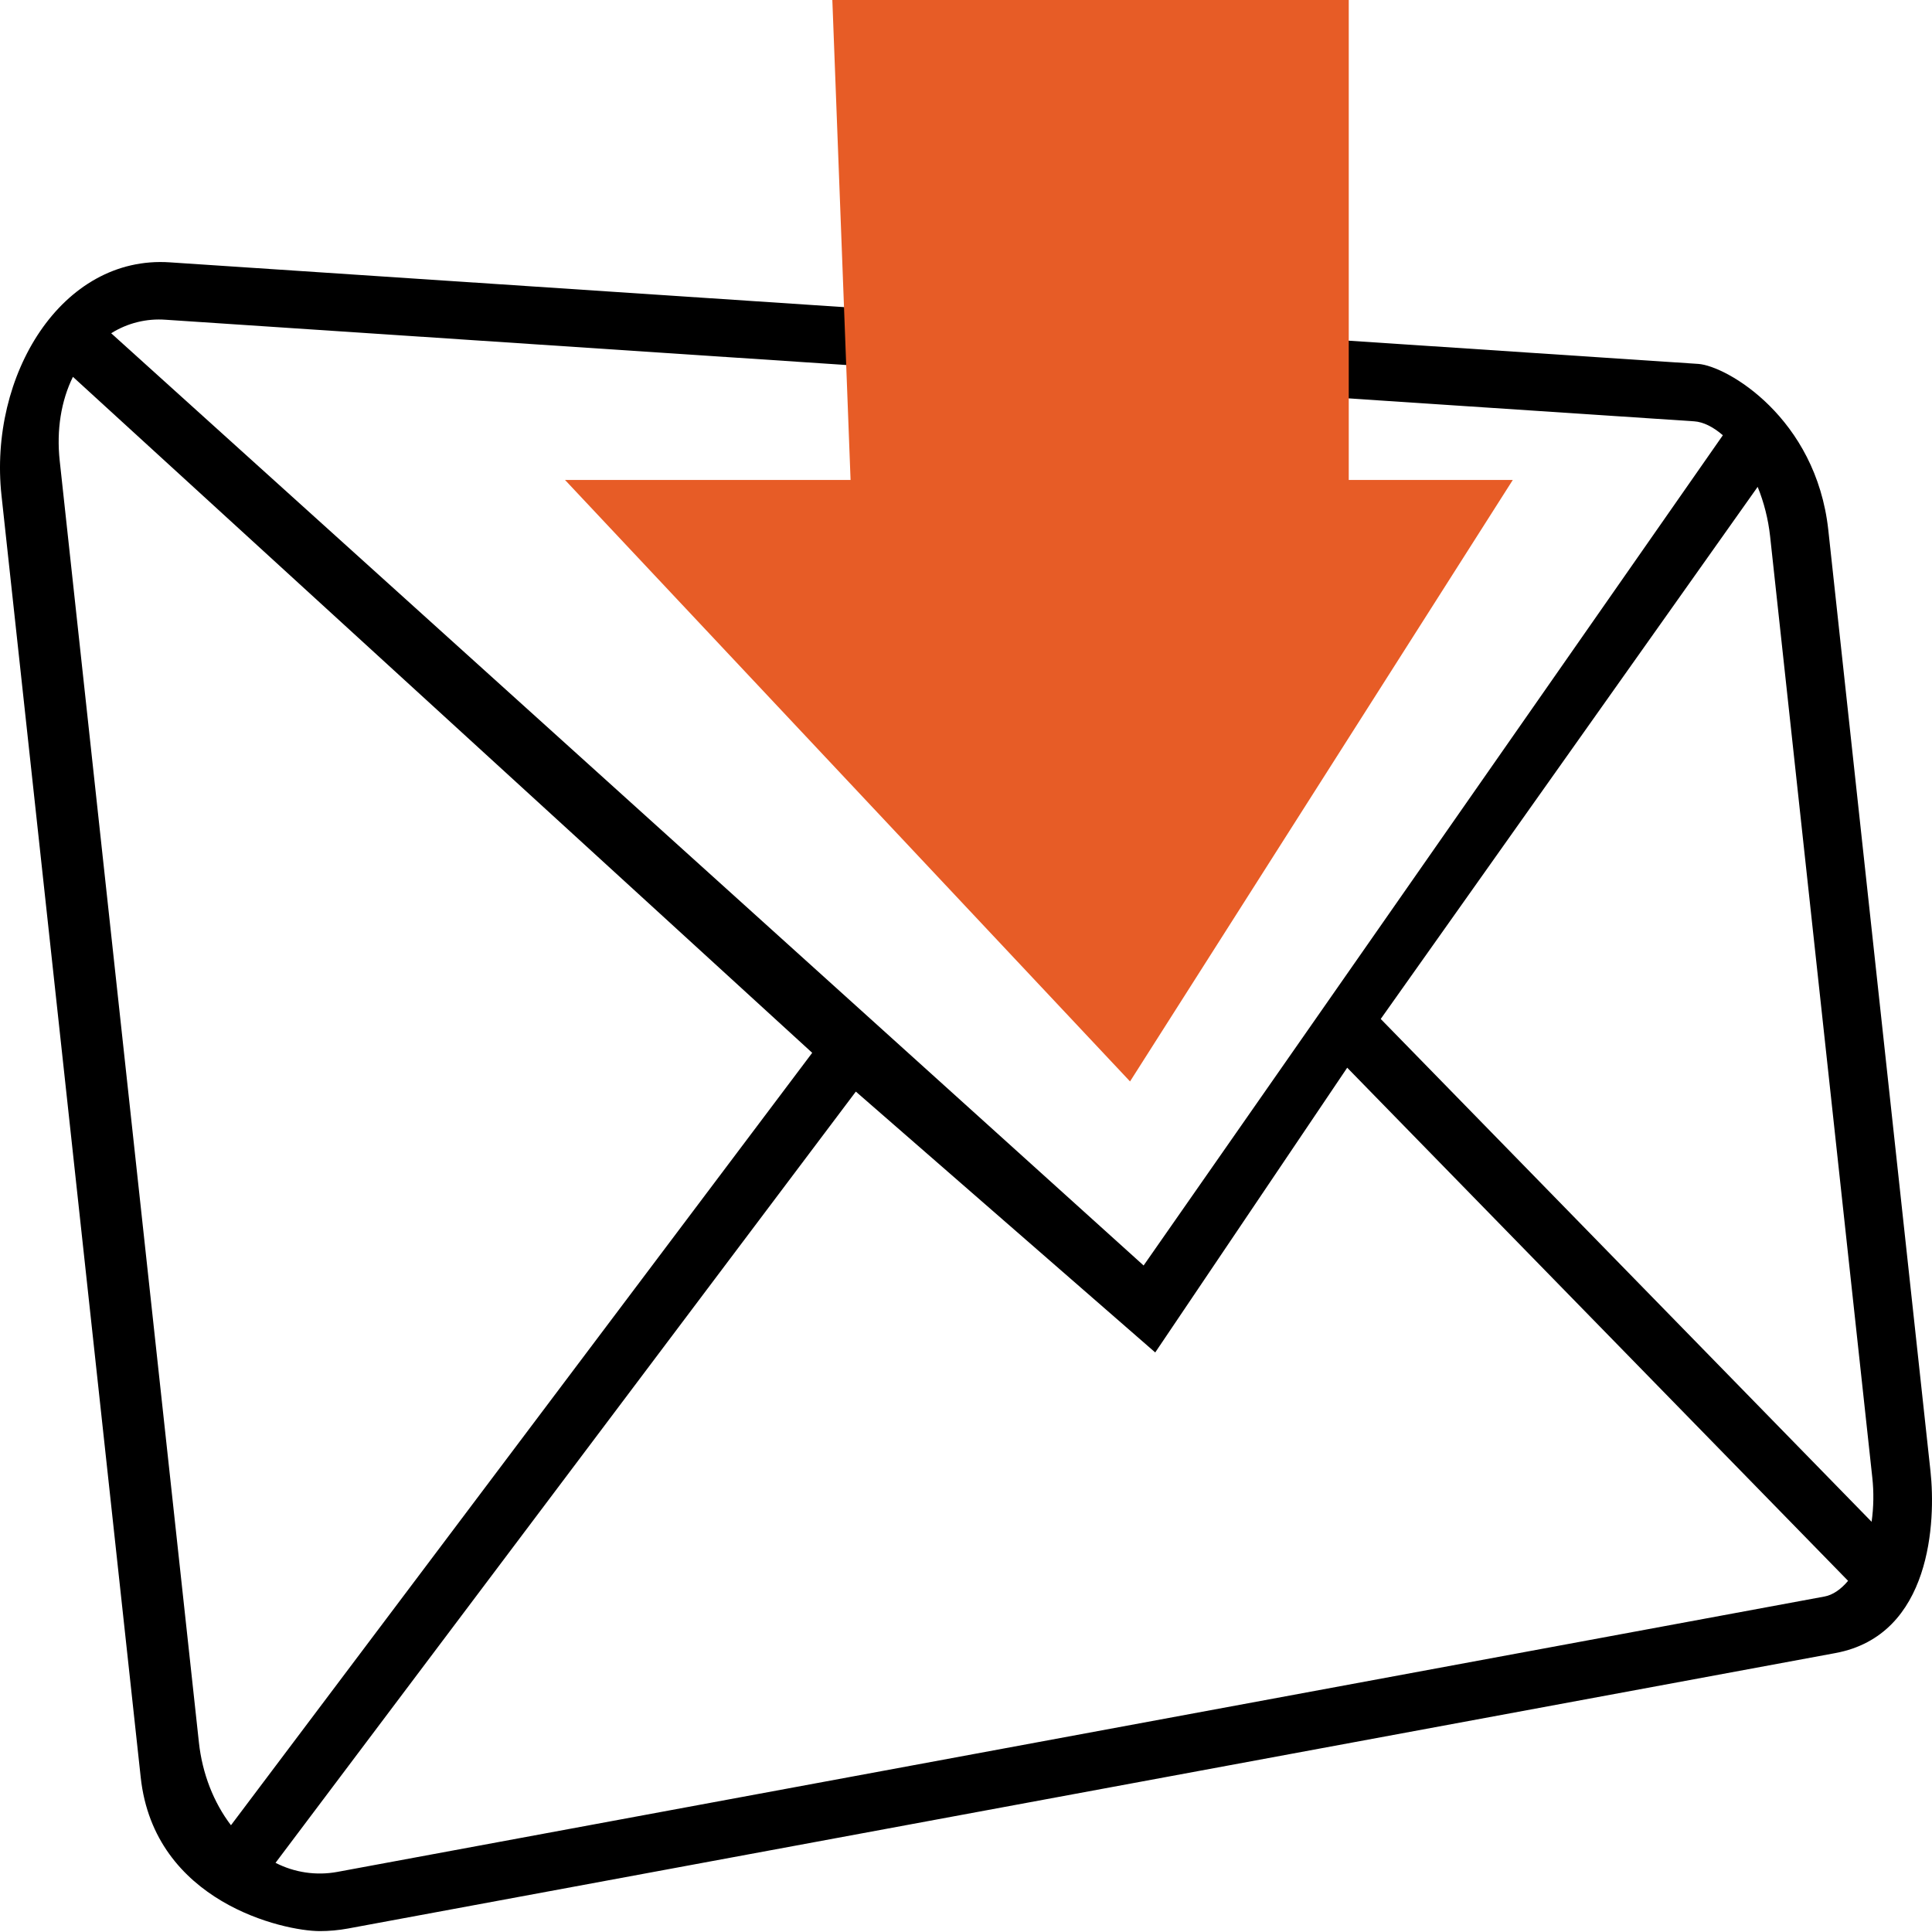
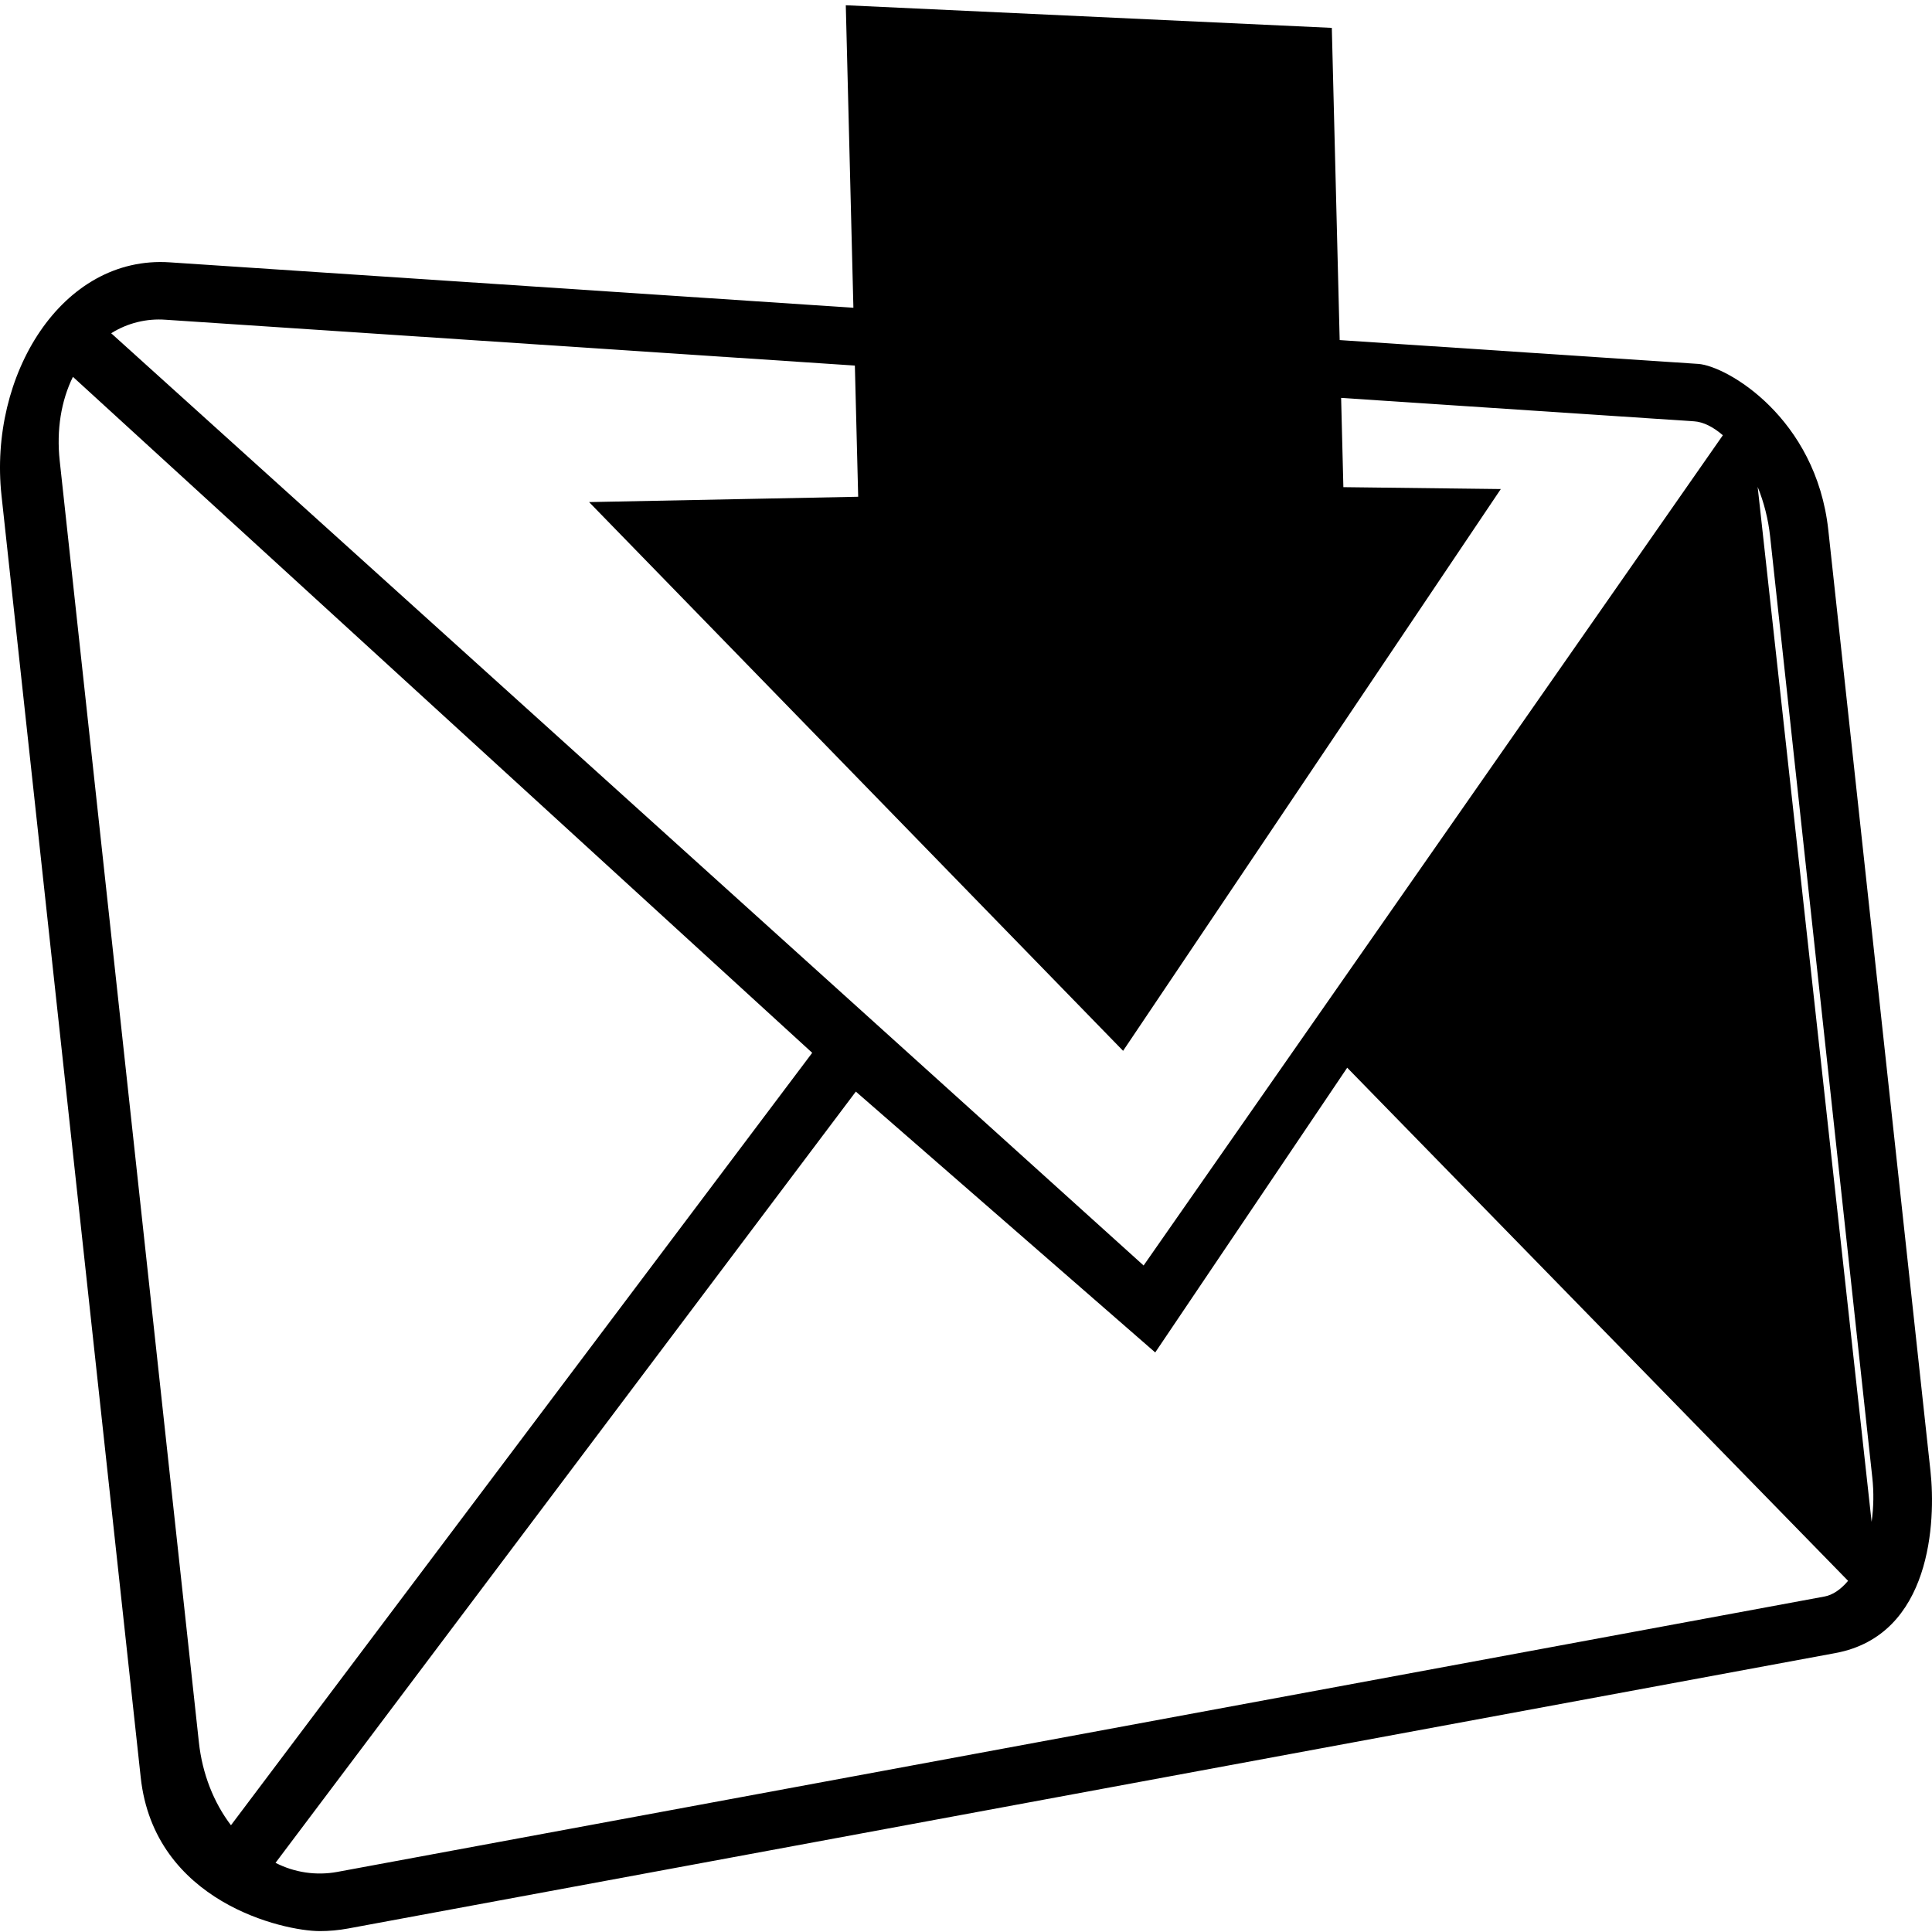
<svg xmlns="http://www.w3.org/2000/svg" width="159" height="159" viewBox="0 0 159 159" fill="none">
-   <path d="M13.981 21.591L70.233 25.328L69.607 0.432L109.606 2.294L110.253 27.988L139.763 29.949C142.105 30.11 149.459 34.376 150.466 43.621L158.877 121.091C159.314 125.132 158.981 134.573 151.049 136.045L28.649 158.712C27.875 158.855 27.088 158.926 26.312 158.926C23.352 158.926 12.688 156.554 11.58 146.265L0.124 40.782C-0.951 30.921 5.059 20.986 13.981 21.591ZM139.429 34.674L110.372 32.746L110.557 40.092L123.513 40.248L92.429 86.481L48.481 41.321L70.627 40.882L70.354 30.086L13.658 26.316C12.075 26.193 10.494 26.582 9.15 27.426L94.117 104.148L141.787 35.821C140.995 35.131 140.174 34.724 139.429 34.674ZM154.086 121.59L145.675 44.123C145.521 42.723 145.169 41.336 144.652 40.068L113.631 83.858L154.03 125.241C154.2 124.031 154.219 122.805 154.086 121.59ZM27.756 154.055L150.156 131.39C150.829 131.266 151.497 130.812 152.093 130.099L113.38 90.441L110.873 87.87L95.073 111.304L70.434 89.836L62.497 100.383L22.676 153.307C24.239 154.11 26.026 154.373 27.756 154.055ZM4.913 37.91L16.369 143.394C16.647 145.961 17.58 148.339 19.008 150.214L66.843 86.645L6.002 31.013C5.03 32.984 4.64 35.388 4.913 37.91Z" fill="black" />
-   <path d="M111 0H68.5L70 39.5H46.5L93 89L124.5 39.5H111V0Z" fill="#E75C26" />
+   <path d="M13.981 21.591L70.233 25.328L69.607 0.432L109.606 2.294L110.253 27.988L139.763 29.949C142.105 30.11 149.459 34.376 150.466 43.621L158.877 121.091C159.314 125.132 158.981 134.573 151.049 136.045L28.649 158.712C27.875 158.855 27.088 158.926 26.312 158.926C23.352 158.926 12.688 156.554 11.58 146.265L0.124 40.782C-0.951 30.921 5.059 20.986 13.981 21.591ZM139.429 34.674L110.372 32.746L110.557 40.092L123.513 40.248L92.429 86.481L48.481 41.321L70.627 40.882L70.354 30.086L13.658 26.316C12.075 26.193 10.494 26.582 9.15 27.426L94.117 104.148L141.787 35.821C140.995 35.131 140.174 34.724 139.429 34.674ZM154.086 121.59L145.675 44.123C145.521 42.723 145.169 41.336 144.652 40.068L154.03 125.241C154.2 124.031 154.219 122.805 154.086 121.59ZM27.756 154.055L150.156 131.39C150.829 131.266 151.497 130.812 152.093 130.099L113.38 90.441L110.873 87.87L95.073 111.304L70.434 89.836L62.497 100.383L22.676 153.307C24.239 154.11 26.026 154.373 27.756 154.055ZM4.913 37.91L16.369 143.394C16.647 145.961 17.58 148.339 19.008 150.214L66.843 86.645L6.002 31.013C5.03 32.984 4.64 35.388 4.913 37.91Z" fill="black" />
</svg>